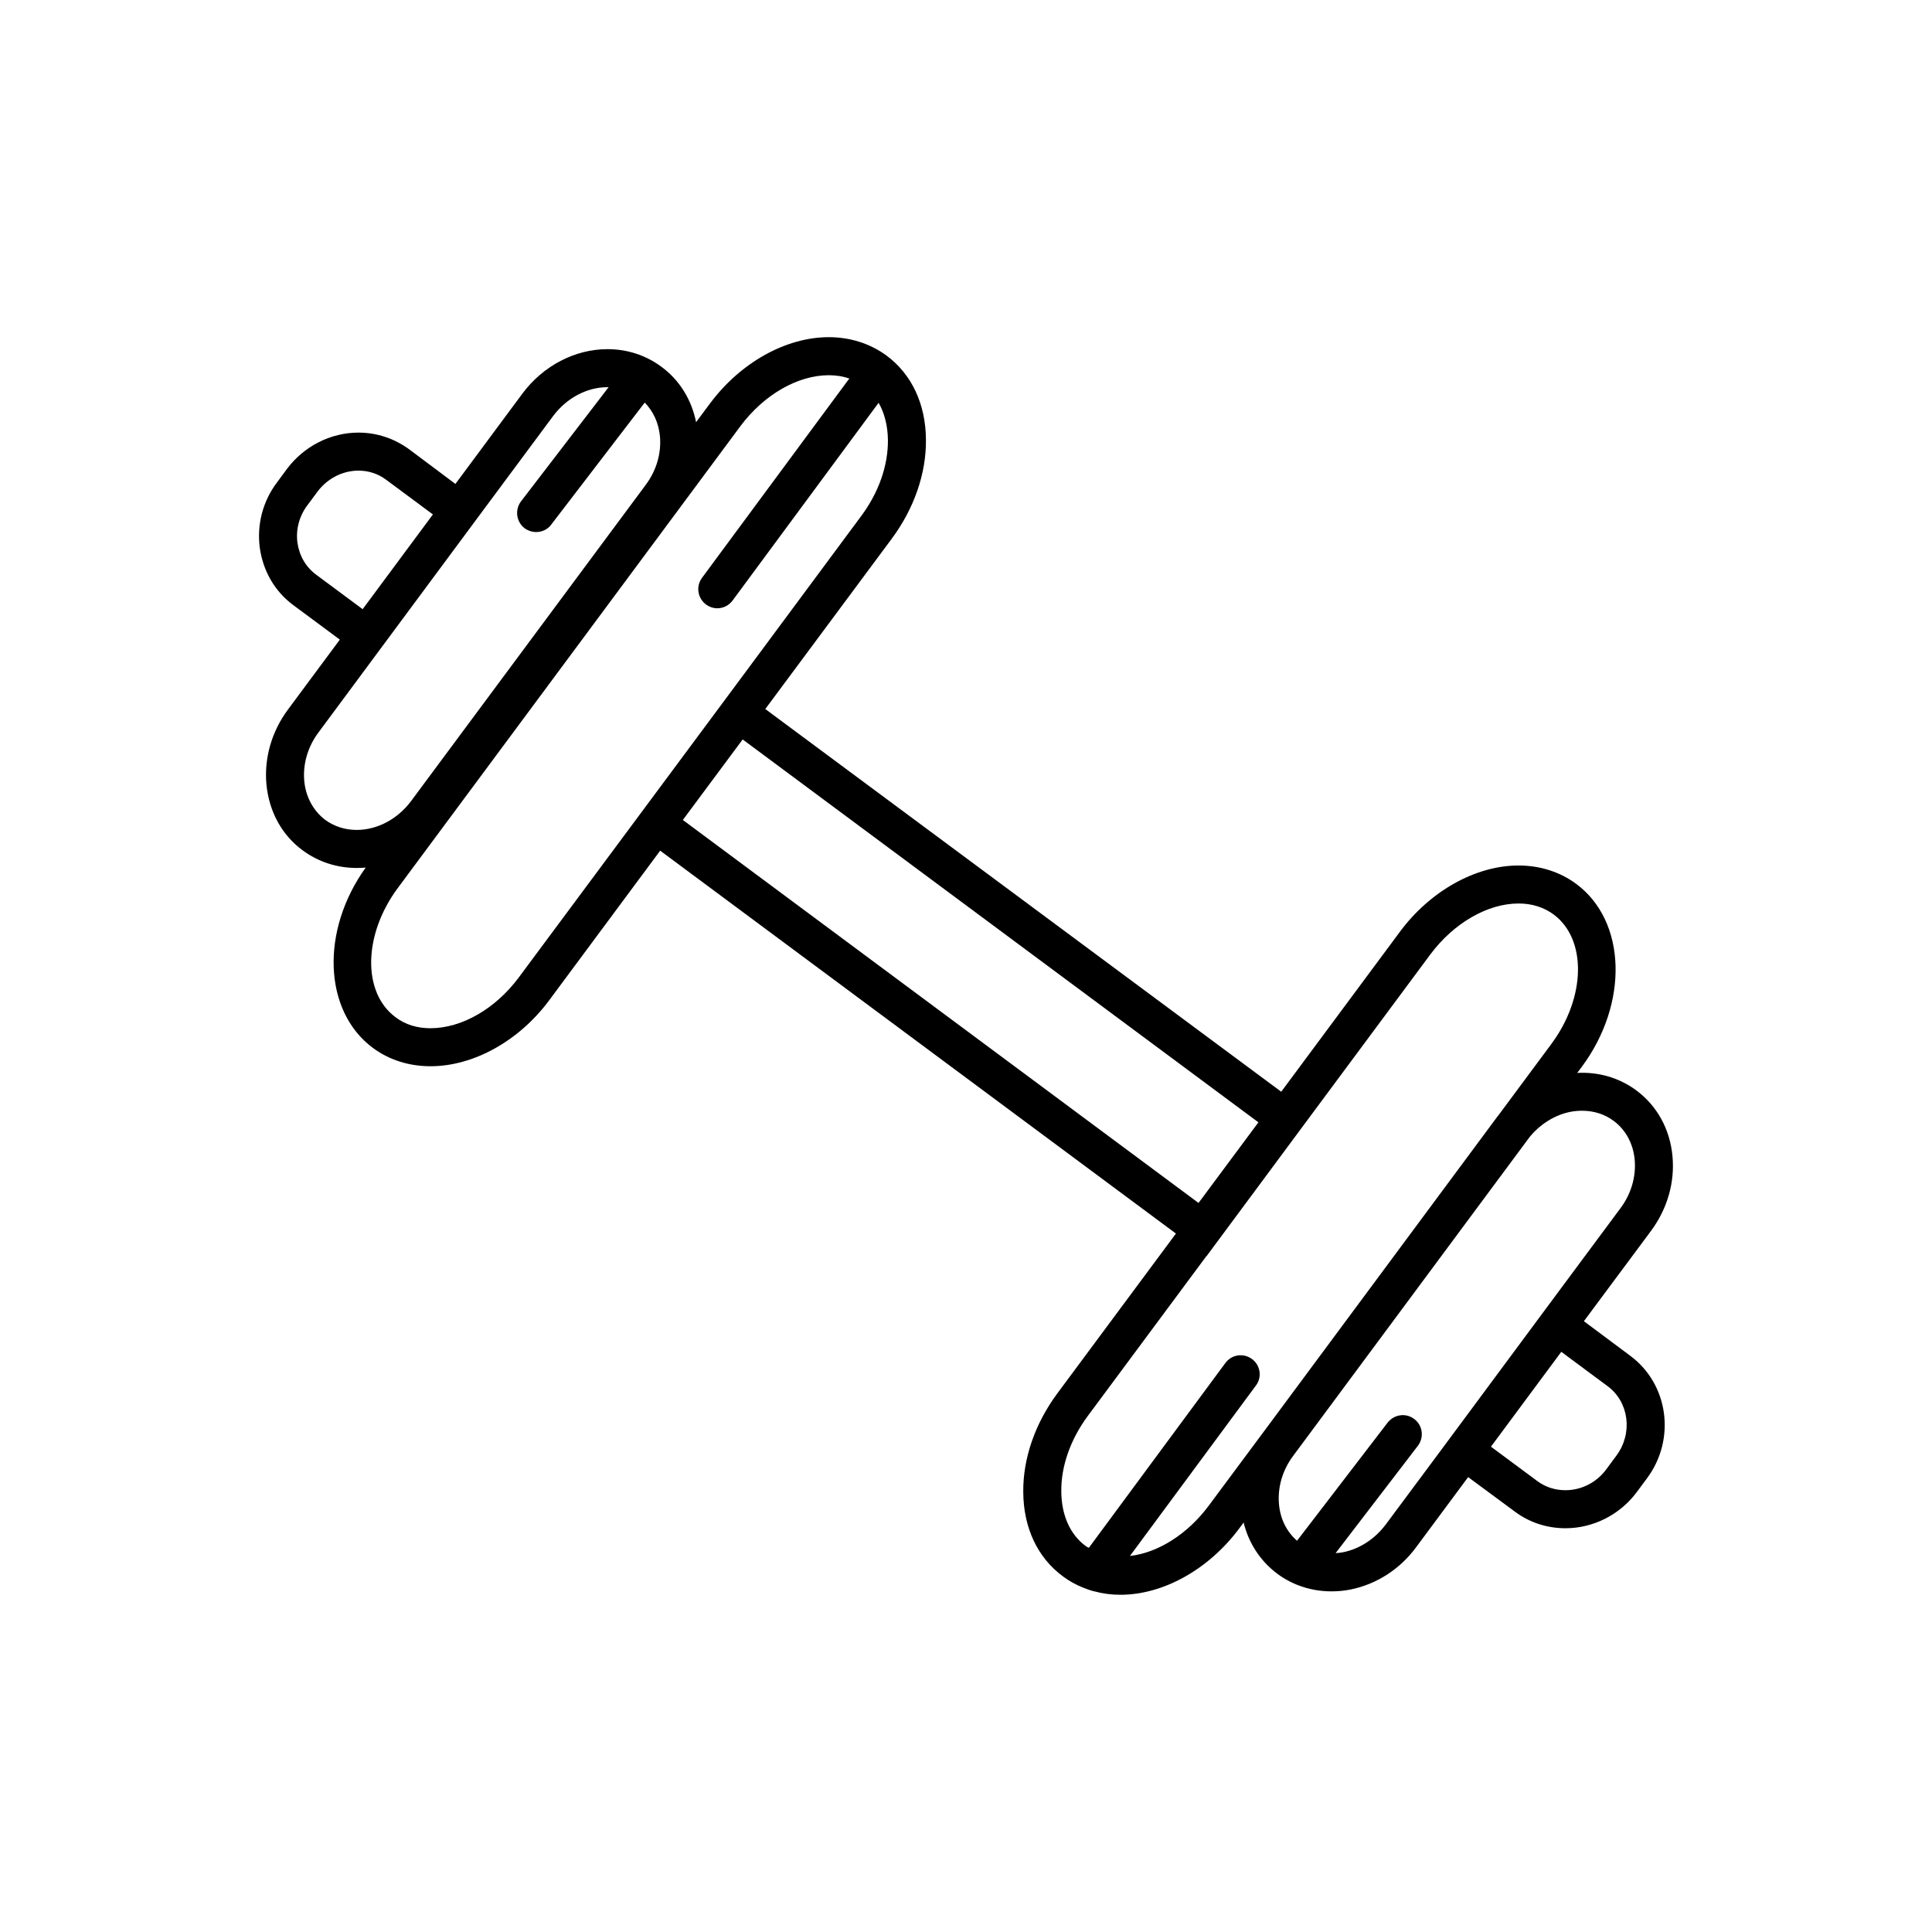
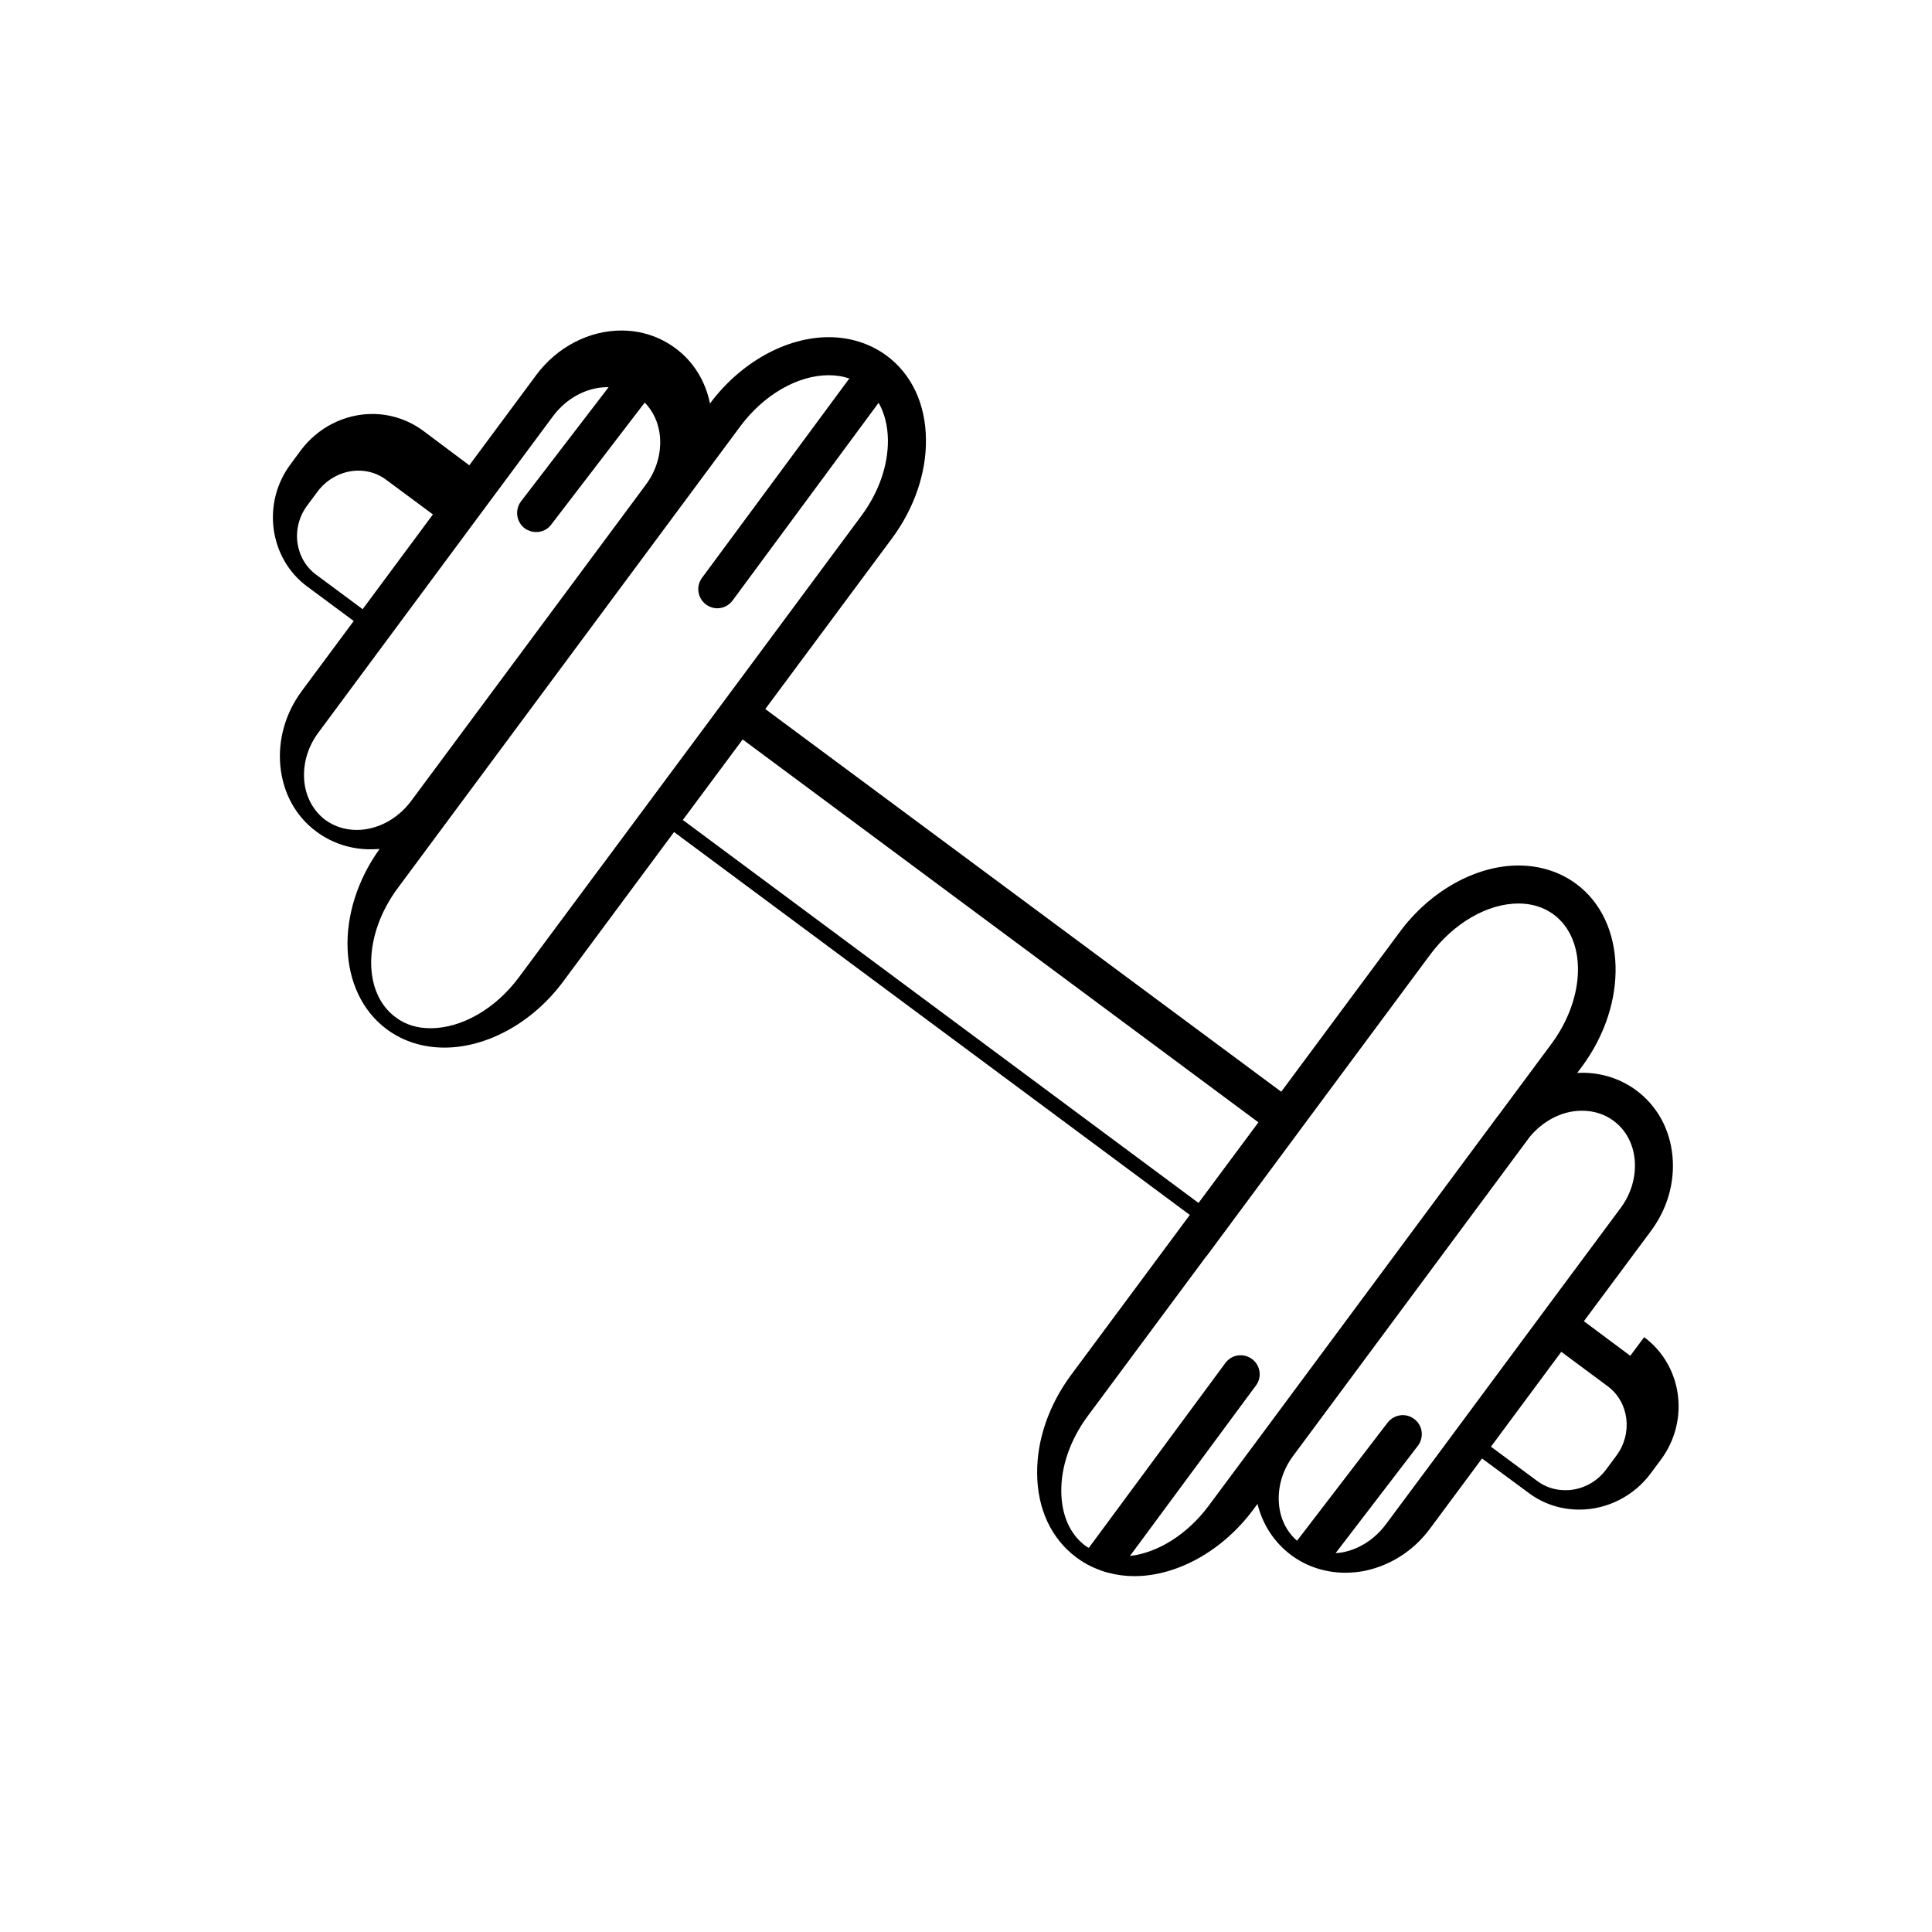
<svg xmlns="http://www.w3.org/2000/svg" fill="#000000" width="800px" height="800px" version="1.1" viewBox="144 144 512 512">
-   <path d="m576.04 503.3-12.293-9.168 17.785-23.93c4.332-5.844 6.348-12.848 5.691-19.801-0.656-7.152-4.082-13.352-9.574-17.434-4.484-3.324-9.977-4.938-15.668-4.637l1.211-1.613c12.496-16.828 11.84-38.594-1.461-48.465-4.281-3.176-9.574-4.887-15.316-4.887-11.336 0-23.426 6.75-31.438 17.582l-31.438 42.371-136.73-101.42 33.555-45.191c5.894-7.961 9.117-17.281 9.02-26.148-0.051-9.473-3.777-17.383-10.43-22.32-4.332-3.176-9.621-4.887-15.316-4.887-11.387 0-23.426 6.75-31.488 17.582l-3.68 4.938c-1.211-5.996-4.383-11.133-9.168-14.66-4.133-3.074-9.07-4.684-14.309-4.684-8.613 0-17.027 4.383-22.52 11.738l-17.785 23.98-12.242-9.168c-3.93-2.871-8.566-4.434-13.453-4.434-7.406 0-14.461 3.629-18.941 9.621l-2.719 3.68c-3.727 4.988-5.289 11.133-4.484 17.23 0.855 6.144 3.981 11.586 8.918 15.215l12.293 9.117-13.754 18.539c-4.332 5.844-6.348 12.898-5.691 19.902 0.707 7.152 4.082 13.352 9.574 17.383 4.133 3.074 9.117 4.684 14.359 4.684 0.805 0 1.613-0.051 2.367-0.102-12.043 16.777-11.184 38.039 1.863 47.762 4.332 3.223 9.621 4.887 15.316 4.887 11.387 0 23.477-6.699 31.488-17.531l29.371-39.598 136.68 101.47-31.438 42.371c-5.894 7.961-9.117 17.23-9.02 26.148 0.051 9.422 3.777 17.332 10.43 22.27 1.664 1.258 3.477 2.266 5.391 3.023 0.957 0.402 1.965 0.754 2.973 1.008h0.051c2.215 0.605 4.535 0.906 6.902 0.906 11.387 0 23.426-6.75 31.488-17.582l1.16-1.562c1.359 5.492 4.434 10.227 8.969 13.602 4.082 3.023 9.07 4.637 14.309 4.637 1.715 0 3.426-0.152 5.141-0.504 6.852-1.41 13.047-5.391 17.332-11.234l13.754-18.539 12.344 9.117c3.879 2.922 8.566 4.434 13.453 4.434 7.356 0 14.41-3.578 18.844-9.523l2.769-3.727c7.703-10.383 5.684-24.941-4.445-32.449zm-348.28-207.02c-2.719-2.016-4.434-4.988-4.938-8.465-0.453-3.477 0.453-6.953 2.57-9.824l2.769-3.727c2.57-3.426 6.602-5.543 10.832-5.543 2.719 0 5.289 0.855 7.406 2.469l12.293 9.117h0.051l-18.641 25.141-0.051-0.051zm10.781 67.66c-3.074 0-5.945-0.906-8.363-2.672-3.125-2.367-5.141-6.047-5.543-10.277-0.402-4.484 0.906-9.07 3.777-12.898l14.41-19.445 29.32-39.551 18.438-24.836c3.578-4.785 8.969-7.656 14.41-7.656h0.301l-23.227 30.277c-1.664 2.215-1.258 5.391 0.957 7.106 0.906 0.656 2.016 1.008 3.074 1.008 1.512 0 3.023-0.656 3.981-1.965l24.789-32.344c2.266 2.316 3.68 5.391 4.031 8.918 0.402 4.484-0.906 9.07-3.777 12.898l-62.172 83.785c-3.57 4.781-8.961 7.652-14.406 7.652zm72.348-0.504-29.371 39.551c-6.195 8.363-15.164 13.504-23.426 13.504-3.578 0-6.699-0.957-9.27-2.922-8.867-6.551-8.566-21.965 0.656-34.309l90.734-122.32c6.195-8.312 15.164-13.504 23.426-13.504 1.965 0 3.828 0.301 5.492 0.906-0.102 0.051-0.203 0.203-0.301 0.301l-38.793 52.496c-1.664 2.266-1.16 5.391 1.059 7.055 0.906 0.656 1.965 1.008 2.973 1.008 1.562 0 3.074-0.707 4.082-2.066l38.691-52.395c1.562 2.719 2.418 6.098 2.469 9.875 0.051 6.75-2.418 13.855-7.055 20.102l-33.504 45.191zm14.105-2.113h-0.051l15.871-21.363 136.68 101.47-15.871 21.363zm153.62 162.48-14.309 19.246c-5.543 7.457-13.352 12.445-20.859 13.301l33.402-45.191c1.664-2.215 1.16-5.391-1.059-7.004-2.266-1.664-5.391-1.211-7.055 1.059l-36.172 48.969c-0.301-0.102-0.656-0.301-0.957-0.555-4.031-3.023-6.297-8.113-6.348-14.309-0.102-6.699 2.418-13.855 7.004-20.051l31.438-42.371h0.051l27.859-37.586 31.438-42.371c6.195-8.312 15.164-13.504 23.375-13.504 3.578 0 6.75 1.008 9.32 2.922 8.816 6.551 8.566 21.965-0.656 34.359l-14.055 18.941c-0.102 0.102-0.152 0.203-0.25 0.301zm47.102 4.738-14.461 19.445c-2.871 3.828-6.852 6.449-11.234 7.356-0.707 0.152-1.359 0.203-2.066 0.25l21.816-28.465c1.664-2.215 1.258-5.391-0.957-7.055-2.215-1.715-5.34-1.258-7.055 0.906l-24.031 31.336c-2.719-2.367-4.434-5.742-4.785-9.672-0.402-4.434 0.906-9.02 3.777-12.848l62.172-83.832c0.102-0.102 0.203-0.25 0.25-0.352 2.82-3.578 6.75-6.098 10.984-6.953 1.059-0.203 2.117-0.301 3.125-0.301 3.125 0 5.996 0.906 8.363 2.672 3.223 2.367 5.188 6.047 5.594 10.277 0.402 4.484-0.906 9.07-3.777 12.898l-18.438 24.836zm46.652 1.207-2.719 3.68c-2.57 3.477-6.602 5.492-10.781 5.492-2.719 0-5.289-0.805-7.457-2.418l-12.293-9.117 18.641-25.141 12.293 9.117c5.691 4.231 6.699 12.492 2.316 18.387z" />
+   <path d="m576.04 503.3-12.293-9.168 17.785-23.93c4.332-5.844 6.348-12.848 5.691-19.801-0.656-7.152-4.082-13.352-9.574-17.434-4.484-3.324-9.977-4.938-15.668-4.637l1.211-1.613c12.496-16.828 11.84-38.594-1.461-48.465-4.281-3.176-9.574-4.887-15.316-4.887-11.336 0-23.426 6.75-31.438 17.582l-31.438 42.371-136.73-101.42 33.555-45.191c5.894-7.961 9.117-17.281 9.02-26.148-0.051-9.473-3.777-17.383-10.43-22.32-4.332-3.176-9.621-4.887-15.316-4.887-11.387 0-23.426 6.75-31.488 17.582c-1.211-5.996-4.383-11.133-9.168-14.66-4.133-3.074-9.07-4.684-14.309-4.684-8.613 0-17.027 4.383-22.52 11.738l-17.785 23.98-12.242-9.168c-3.93-2.871-8.566-4.434-13.453-4.434-7.406 0-14.461 3.629-18.941 9.621l-2.719 3.68c-3.727 4.988-5.289 11.133-4.484 17.23 0.855 6.144 3.981 11.586 8.918 15.215l12.293 9.117-13.754 18.539c-4.332 5.844-6.348 12.898-5.691 19.902 0.707 7.152 4.082 13.352 9.574 17.383 4.133 3.074 9.117 4.684 14.359 4.684 0.805 0 1.613-0.051 2.367-0.102-12.043 16.777-11.184 38.039 1.863 47.762 4.332 3.223 9.621 4.887 15.316 4.887 11.387 0 23.477-6.699 31.488-17.531l29.371-39.598 136.68 101.47-31.438 42.371c-5.894 7.961-9.117 17.23-9.02 26.148 0.051 9.422 3.777 17.332 10.43 22.27 1.664 1.258 3.477 2.266 5.391 3.023 0.957 0.402 1.965 0.754 2.973 1.008h0.051c2.215 0.605 4.535 0.906 6.902 0.906 11.387 0 23.426-6.75 31.488-17.582l1.16-1.562c1.359 5.492 4.434 10.227 8.969 13.602 4.082 3.023 9.07 4.637 14.309 4.637 1.715 0 3.426-0.152 5.141-0.504 6.852-1.41 13.047-5.391 17.332-11.234l13.754-18.539 12.344 9.117c3.879 2.922 8.566 4.434 13.453 4.434 7.356 0 14.41-3.578 18.844-9.523l2.769-3.727c7.703-10.383 5.684-24.941-4.445-32.449zm-348.28-207.02c-2.719-2.016-4.434-4.988-4.938-8.465-0.453-3.477 0.453-6.953 2.57-9.824l2.769-3.727c2.57-3.426 6.602-5.543 10.832-5.543 2.719 0 5.289 0.855 7.406 2.469l12.293 9.117h0.051l-18.641 25.141-0.051-0.051zm10.781 67.66c-3.074 0-5.945-0.906-8.363-2.672-3.125-2.367-5.141-6.047-5.543-10.277-0.402-4.484 0.906-9.07 3.777-12.898l14.41-19.445 29.32-39.551 18.438-24.836c3.578-4.785 8.969-7.656 14.41-7.656h0.301l-23.227 30.277c-1.664 2.215-1.258 5.391 0.957 7.106 0.906 0.656 2.016 1.008 3.074 1.008 1.512 0 3.023-0.656 3.981-1.965l24.789-32.344c2.266 2.316 3.68 5.391 4.031 8.918 0.402 4.484-0.906 9.07-3.777 12.898l-62.172 83.785c-3.57 4.781-8.961 7.652-14.406 7.652zm72.348-0.504-29.371 39.551c-6.195 8.363-15.164 13.504-23.426 13.504-3.578 0-6.699-0.957-9.27-2.922-8.867-6.551-8.566-21.965 0.656-34.309l90.734-122.32c6.195-8.312 15.164-13.504 23.426-13.504 1.965 0 3.828 0.301 5.492 0.906-0.102 0.051-0.203 0.203-0.301 0.301l-38.793 52.496c-1.664 2.266-1.16 5.391 1.059 7.055 0.906 0.656 1.965 1.008 2.973 1.008 1.562 0 3.074-0.707 4.082-2.066l38.691-52.395c1.562 2.719 2.418 6.098 2.469 9.875 0.051 6.75-2.418 13.855-7.055 20.102l-33.504 45.191zm14.105-2.113h-0.051l15.871-21.363 136.68 101.47-15.871 21.363zm153.62 162.48-14.309 19.246c-5.543 7.457-13.352 12.445-20.859 13.301l33.402-45.191c1.664-2.215 1.16-5.391-1.059-7.004-2.266-1.664-5.391-1.211-7.055 1.059l-36.172 48.969c-0.301-0.102-0.656-0.301-0.957-0.555-4.031-3.023-6.297-8.113-6.348-14.309-0.102-6.699 2.418-13.855 7.004-20.051l31.438-42.371h0.051l27.859-37.586 31.438-42.371c6.195-8.312 15.164-13.504 23.375-13.504 3.578 0 6.75 1.008 9.32 2.922 8.816 6.551 8.566 21.965-0.656 34.359l-14.055 18.941c-0.102 0.102-0.152 0.203-0.25 0.301zm47.102 4.738-14.461 19.445c-2.871 3.828-6.852 6.449-11.234 7.356-0.707 0.152-1.359 0.203-2.066 0.25l21.816-28.465c1.664-2.215 1.258-5.391-0.957-7.055-2.215-1.715-5.34-1.258-7.055 0.906l-24.031 31.336c-2.719-2.367-4.434-5.742-4.785-9.672-0.402-4.434 0.906-9.02 3.777-12.848l62.172-83.832c0.102-0.102 0.203-0.25 0.25-0.352 2.82-3.578 6.75-6.098 10.984-6.953 1.059-0.203 2.117-0.301 3.125-0.301 3.125 0 5.996 0.906 8.363 2.672 3.223 2.367 5.188 6.047 5.594 10.277 0.402 4.484-0.906 9.07-3.777 12.898l-18.438 24.836zm46.652 1.207-2.719 3.68c-2.57 3.477-6.602 5.492-10.781 5.492-2.719 0-5.289-0.805-7.457-2.418l-12.293-9.117 18.641-25.141 12.293 9.117c5.691 4.231 6.699 12.492 2.316 18.387z" />
</svg>